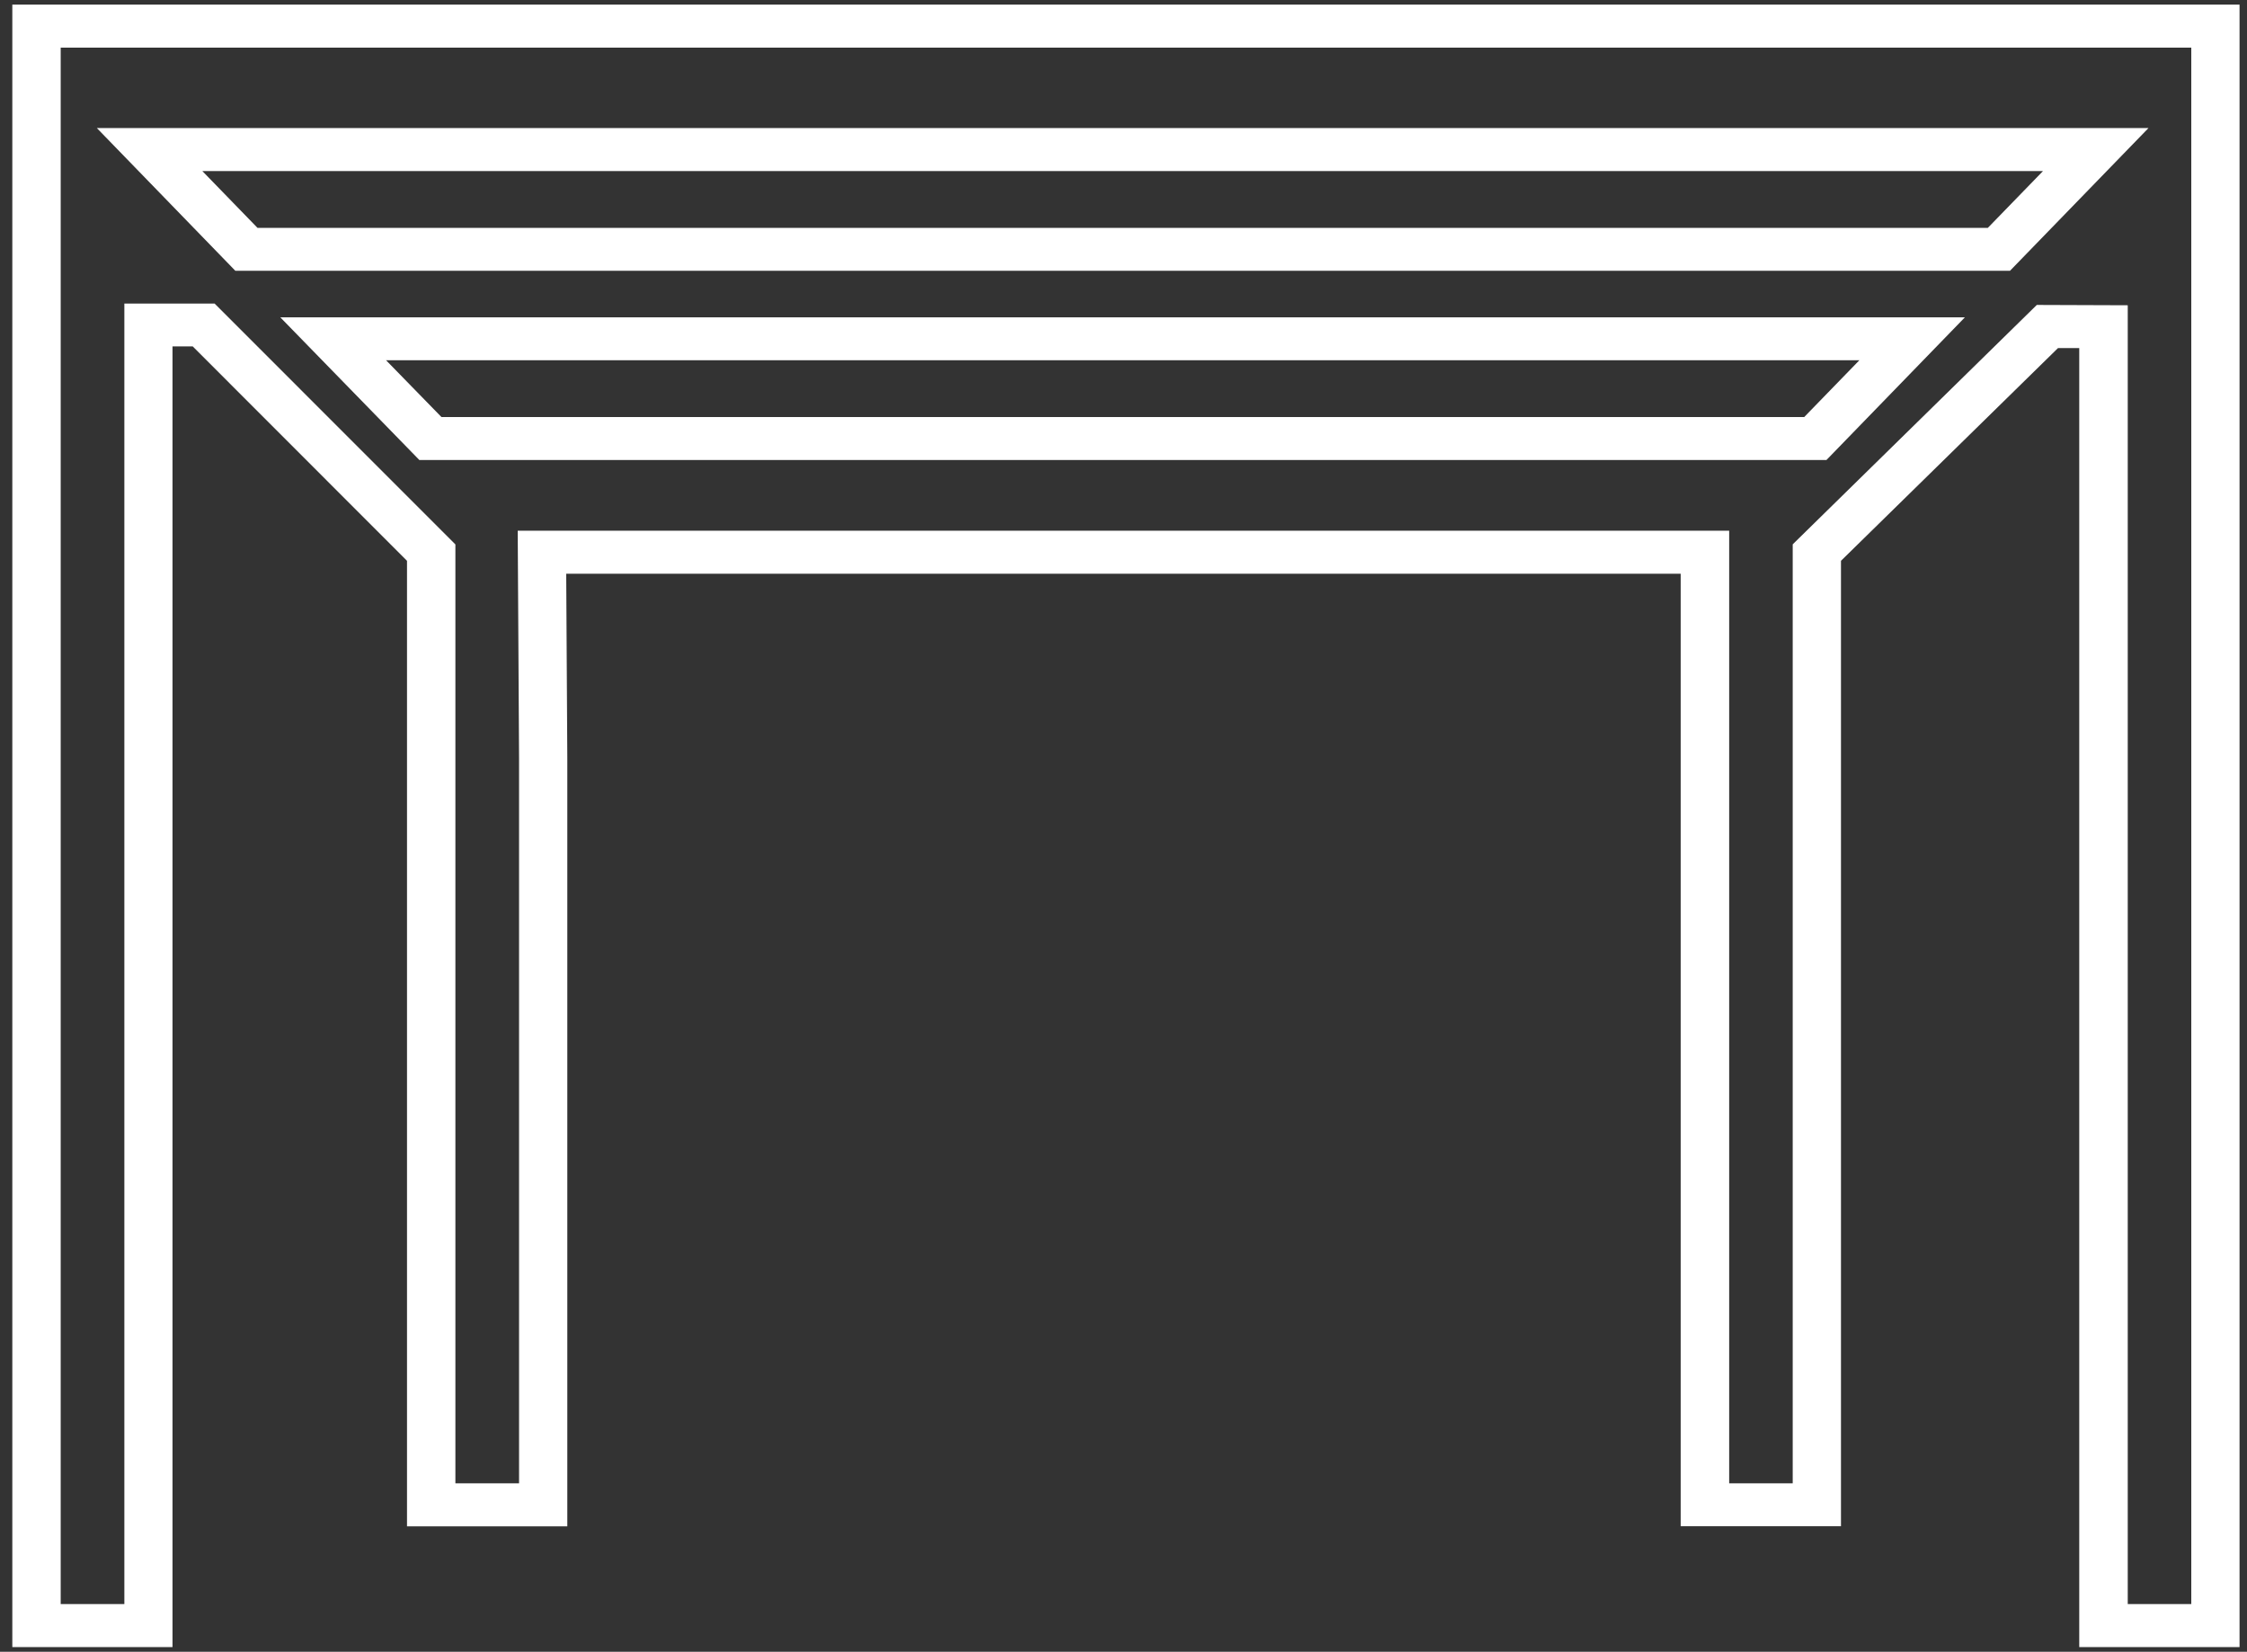
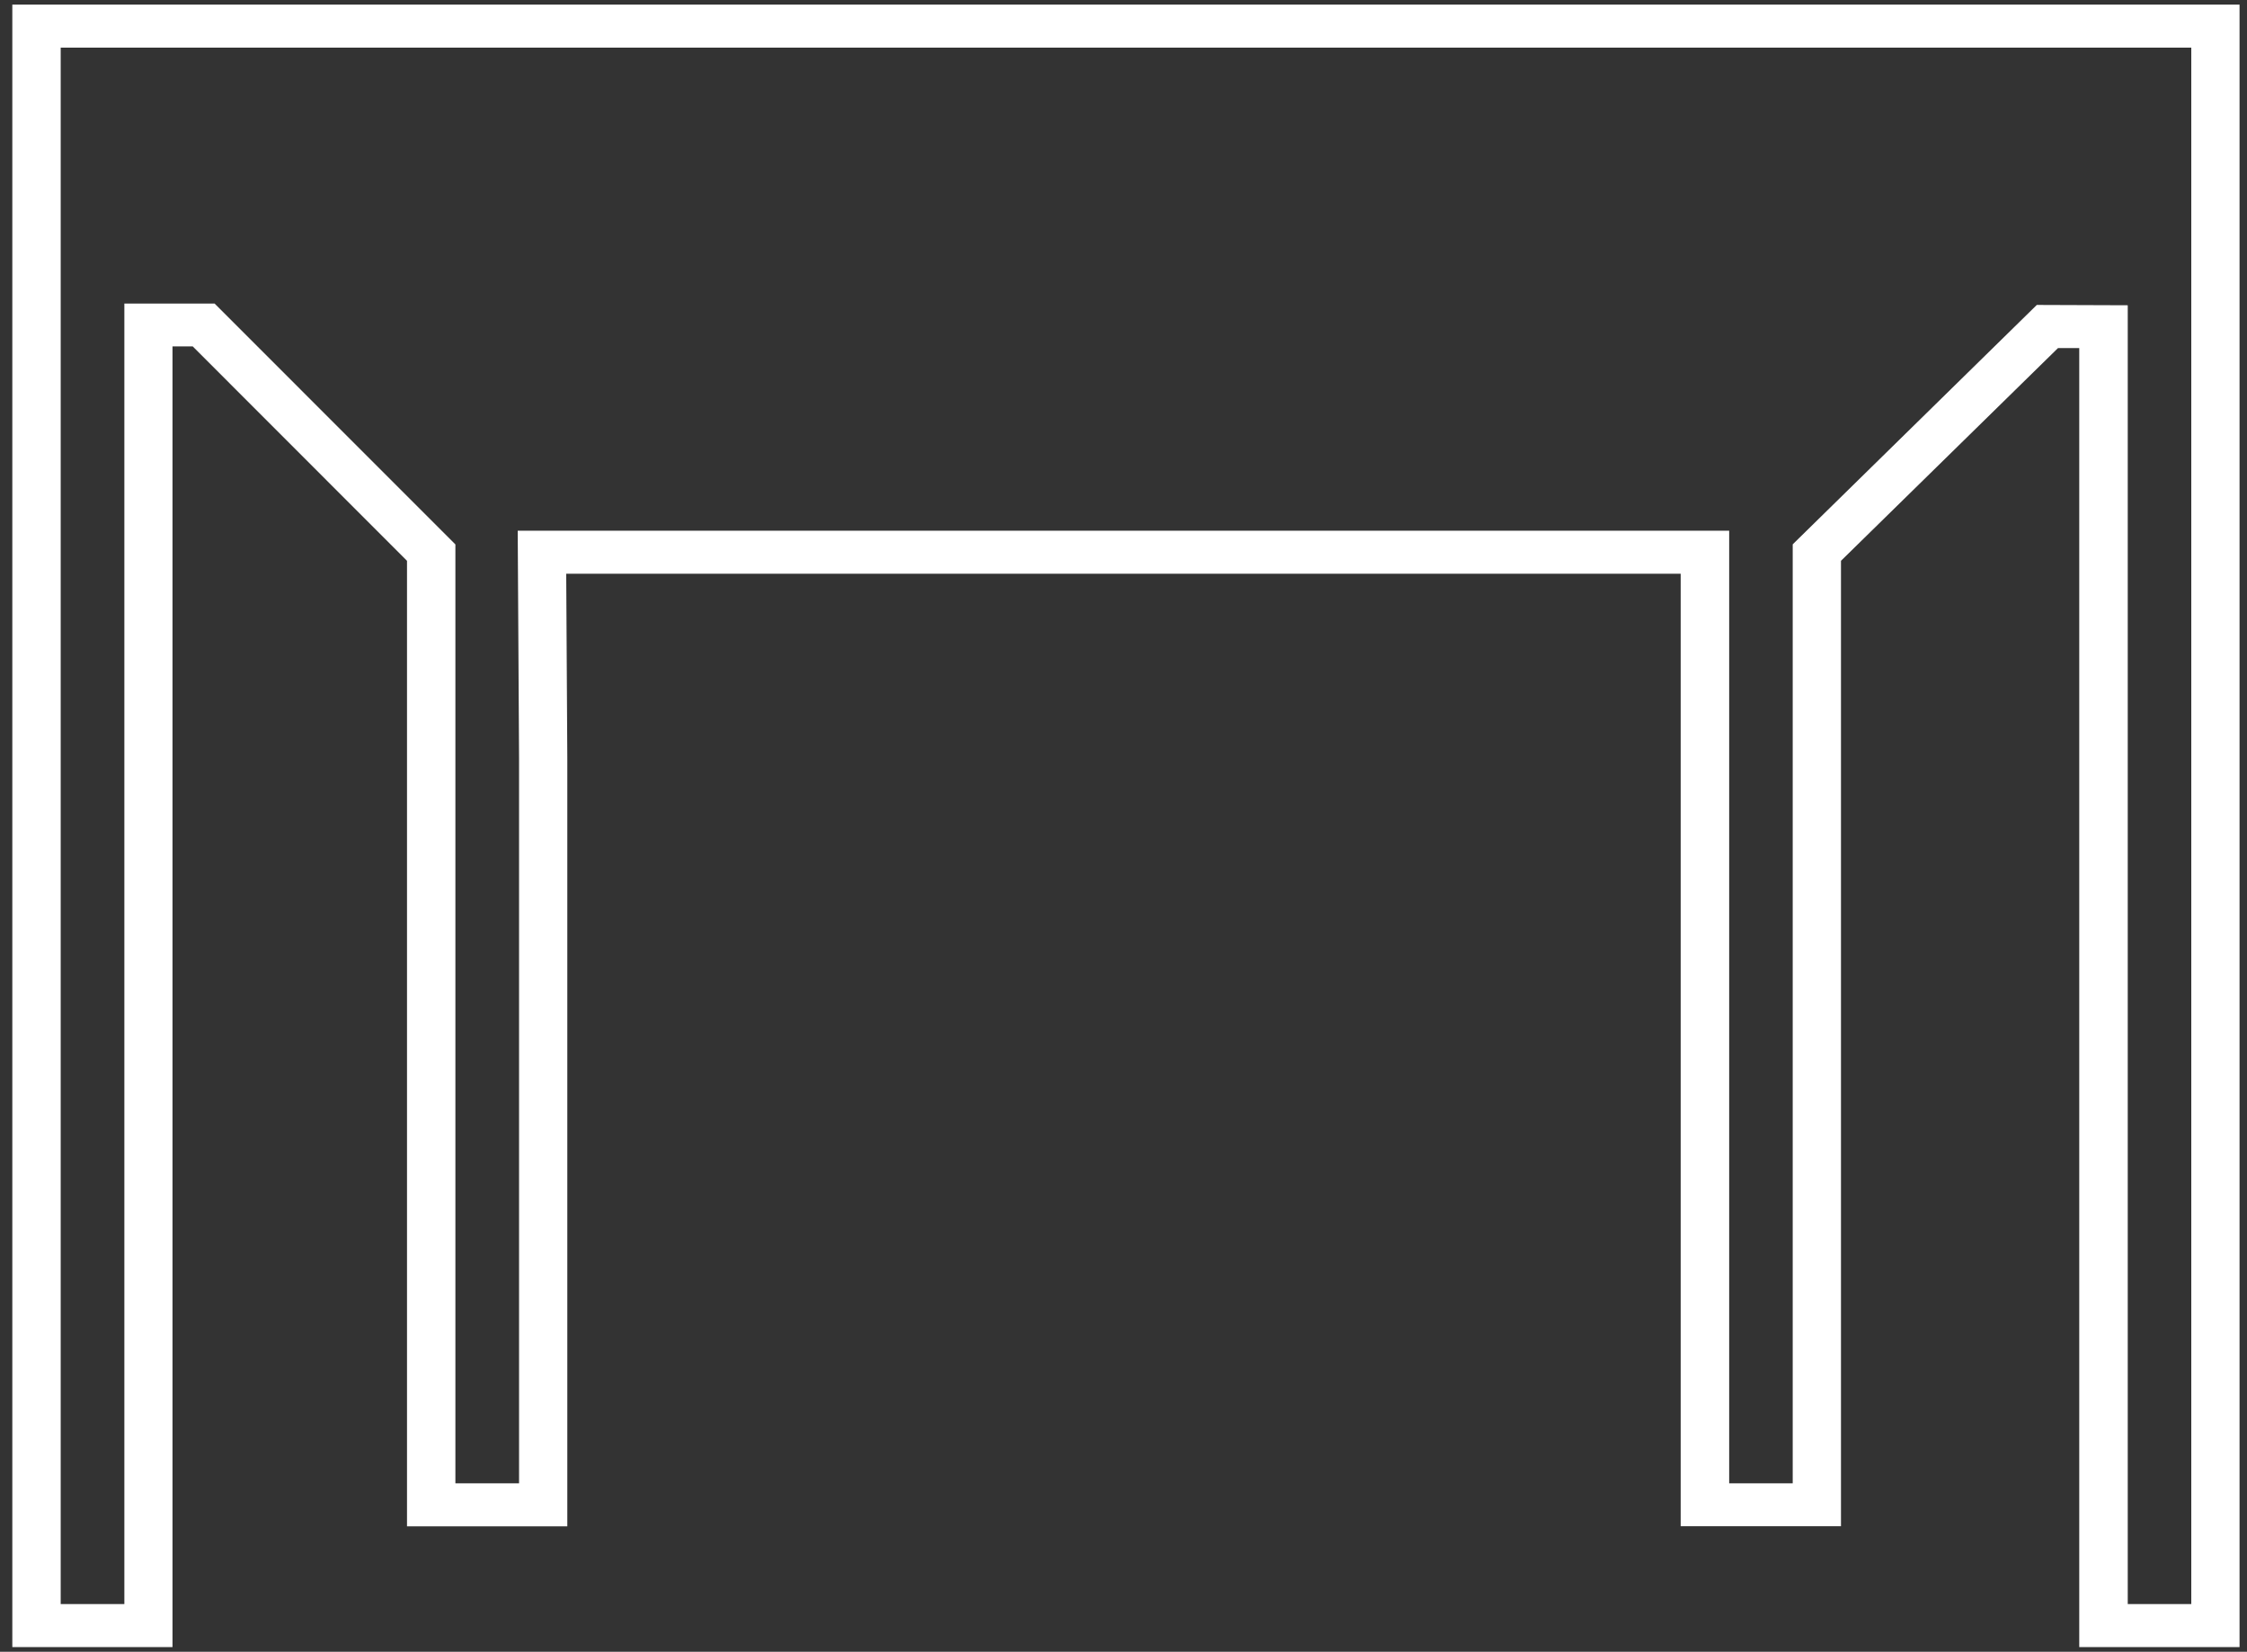
<svg xmlns="http://www.w3.org/2000/svg" width="151" height="111" viewBox="0 0 151 111" fill="none">
  <rect x="0" y="0" width="151" height="111" fill="#333333" stroke="none" />
  <path d="M150.499 110.683H139.727V23.389H138.301L123.715 37.687V102.563H112.943V38.556H38.05L38.124 50.963V102.57H27.351V37.687L12.953 23.28H11.592V110.683H0.828V0.312H150.499V110.683ZM142.978 107.793H147.256V3.202H4.079V107.793H8.357V20.398H14.42L30.603 36.586V99.68H34.881V50.971L34.791 35.666H116.202V99.68H120.472V36.579L136.875 20.492L142.986 20.514V107.793H142.978Z" fill="white" />
-   <path d="M122.737 30.914H28.182L18.836 21.324H132.043L122.737 30.914ZM29.665 28.024H121.246L124.953 24.207H25.941L29.665 28.024Z" fill="white" />
-   <path d="M135.074 18.195H15.813L6.508 8.605H144.38L135.074 18.195ZM17.305 15.313H133.583L137.291 11.495H13.597L17.305 15.313Z" fill="white" />
</svg>